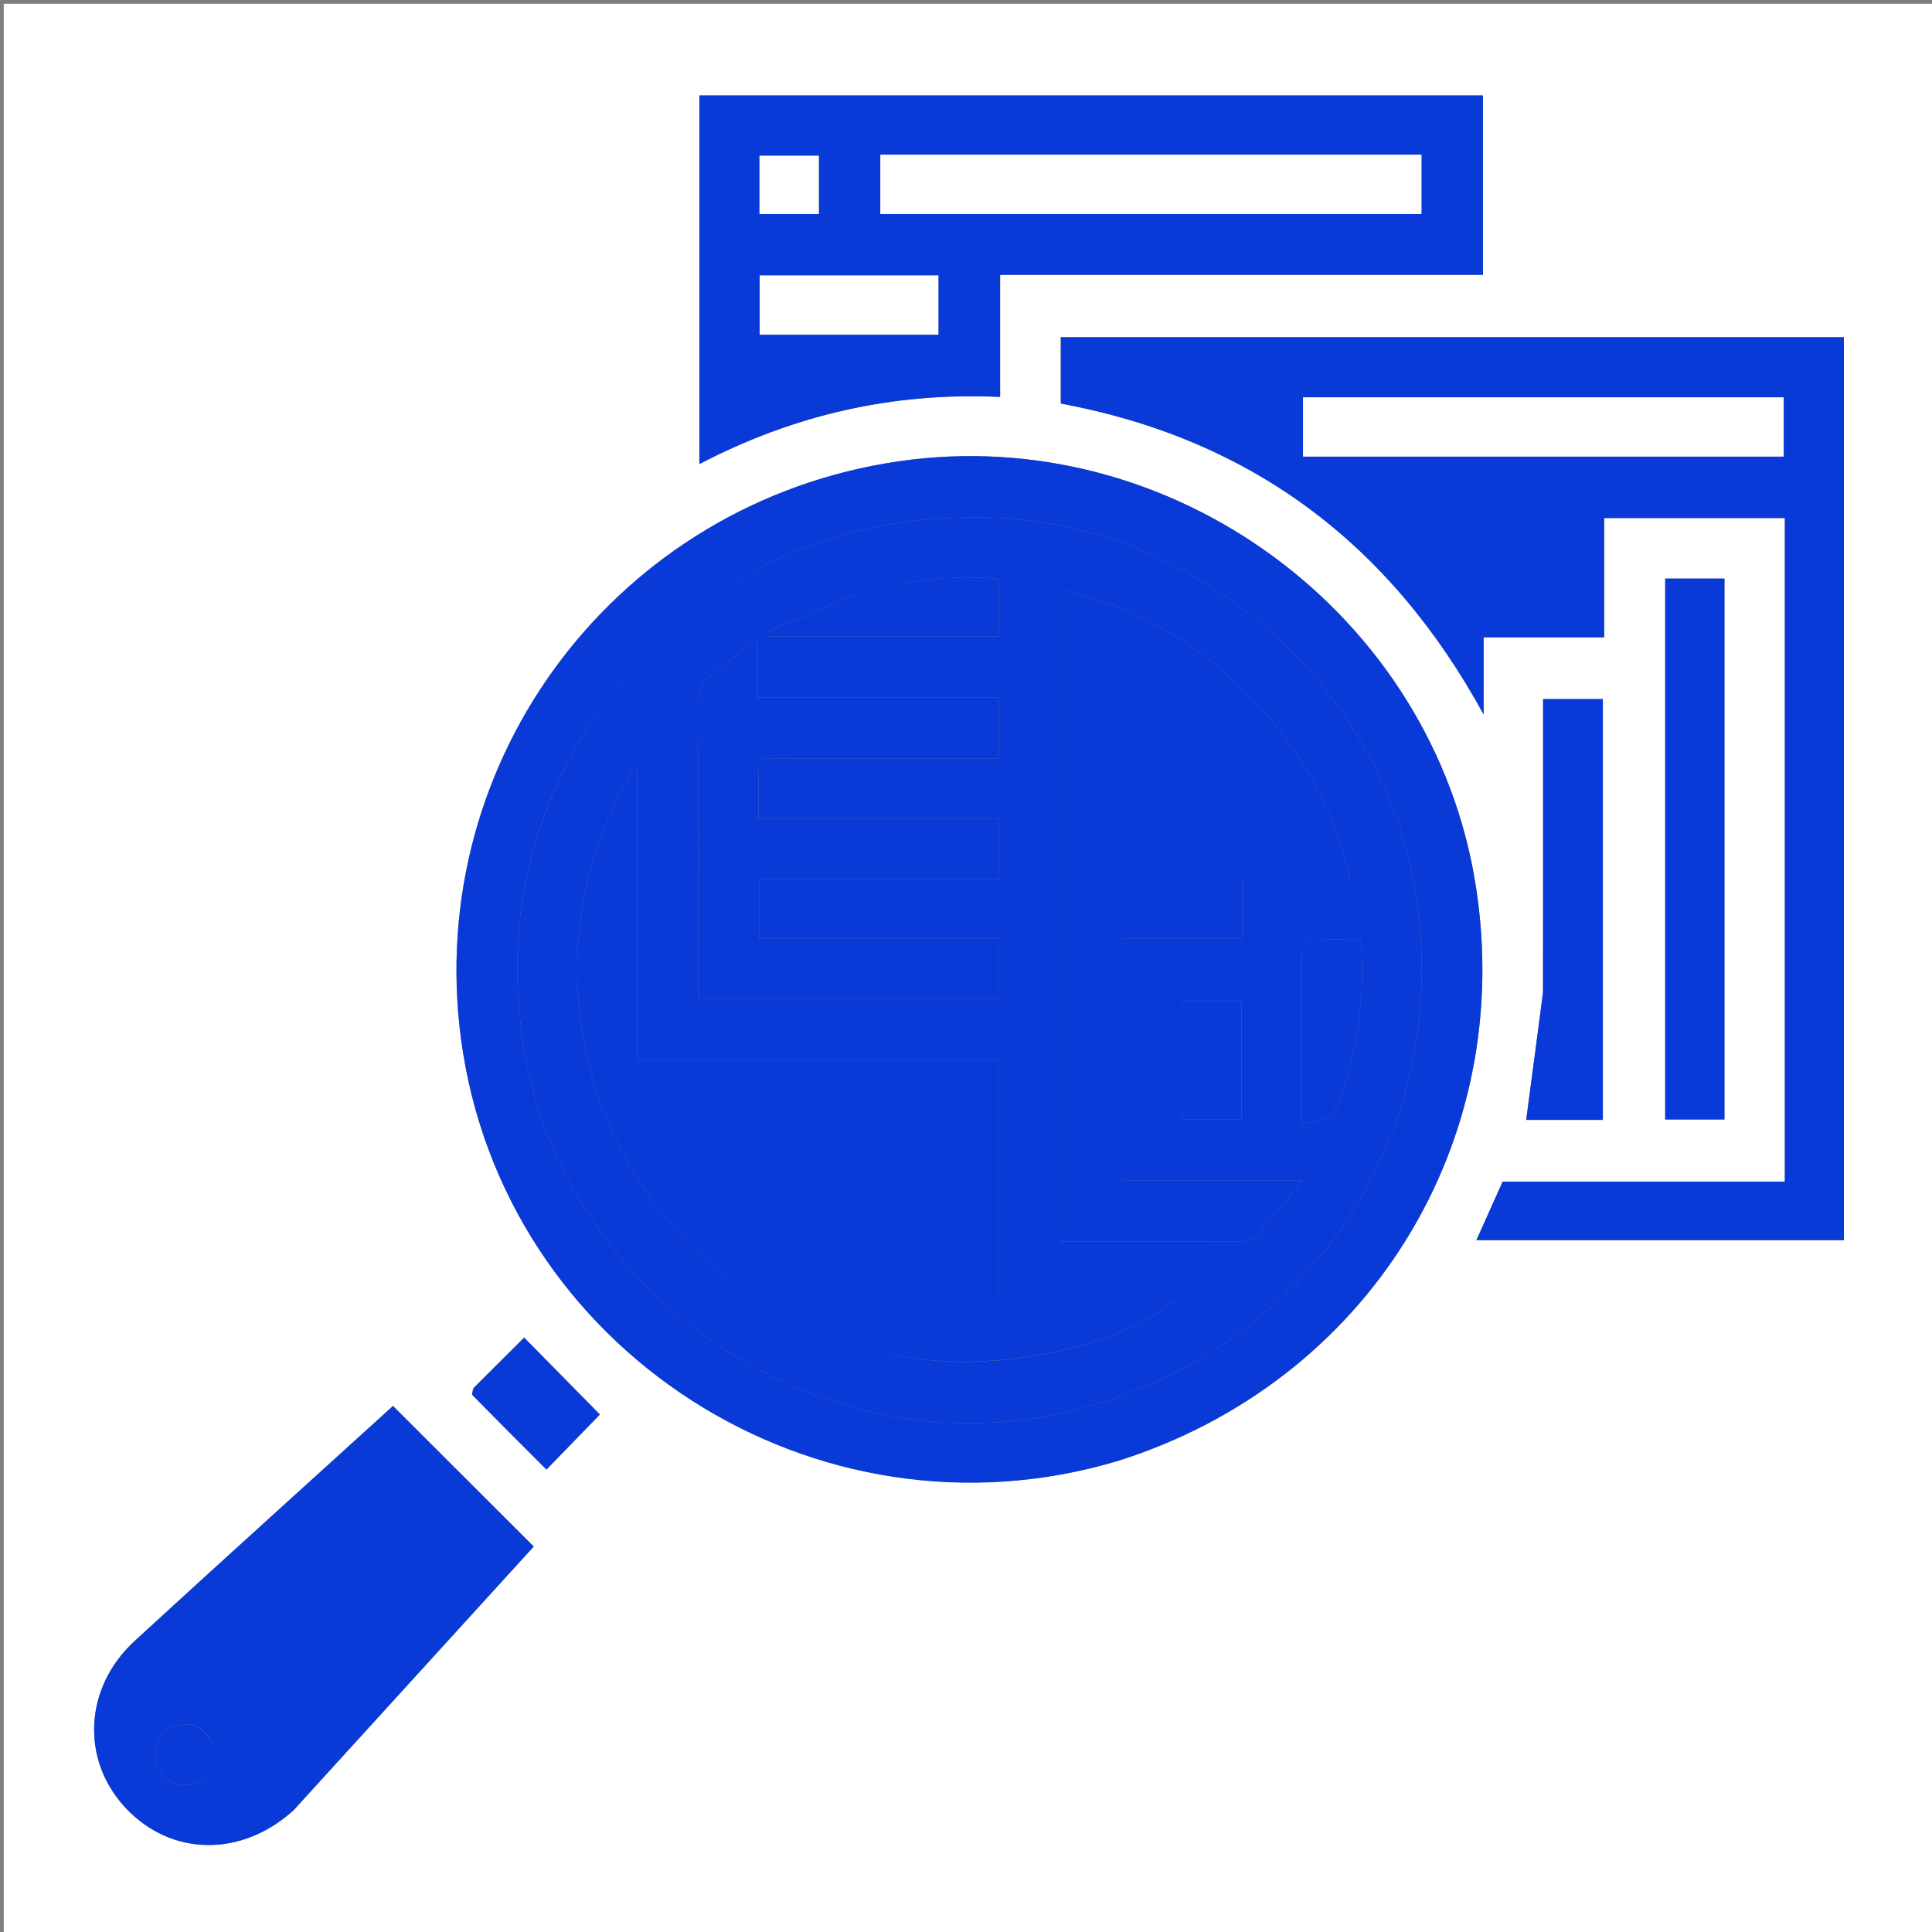
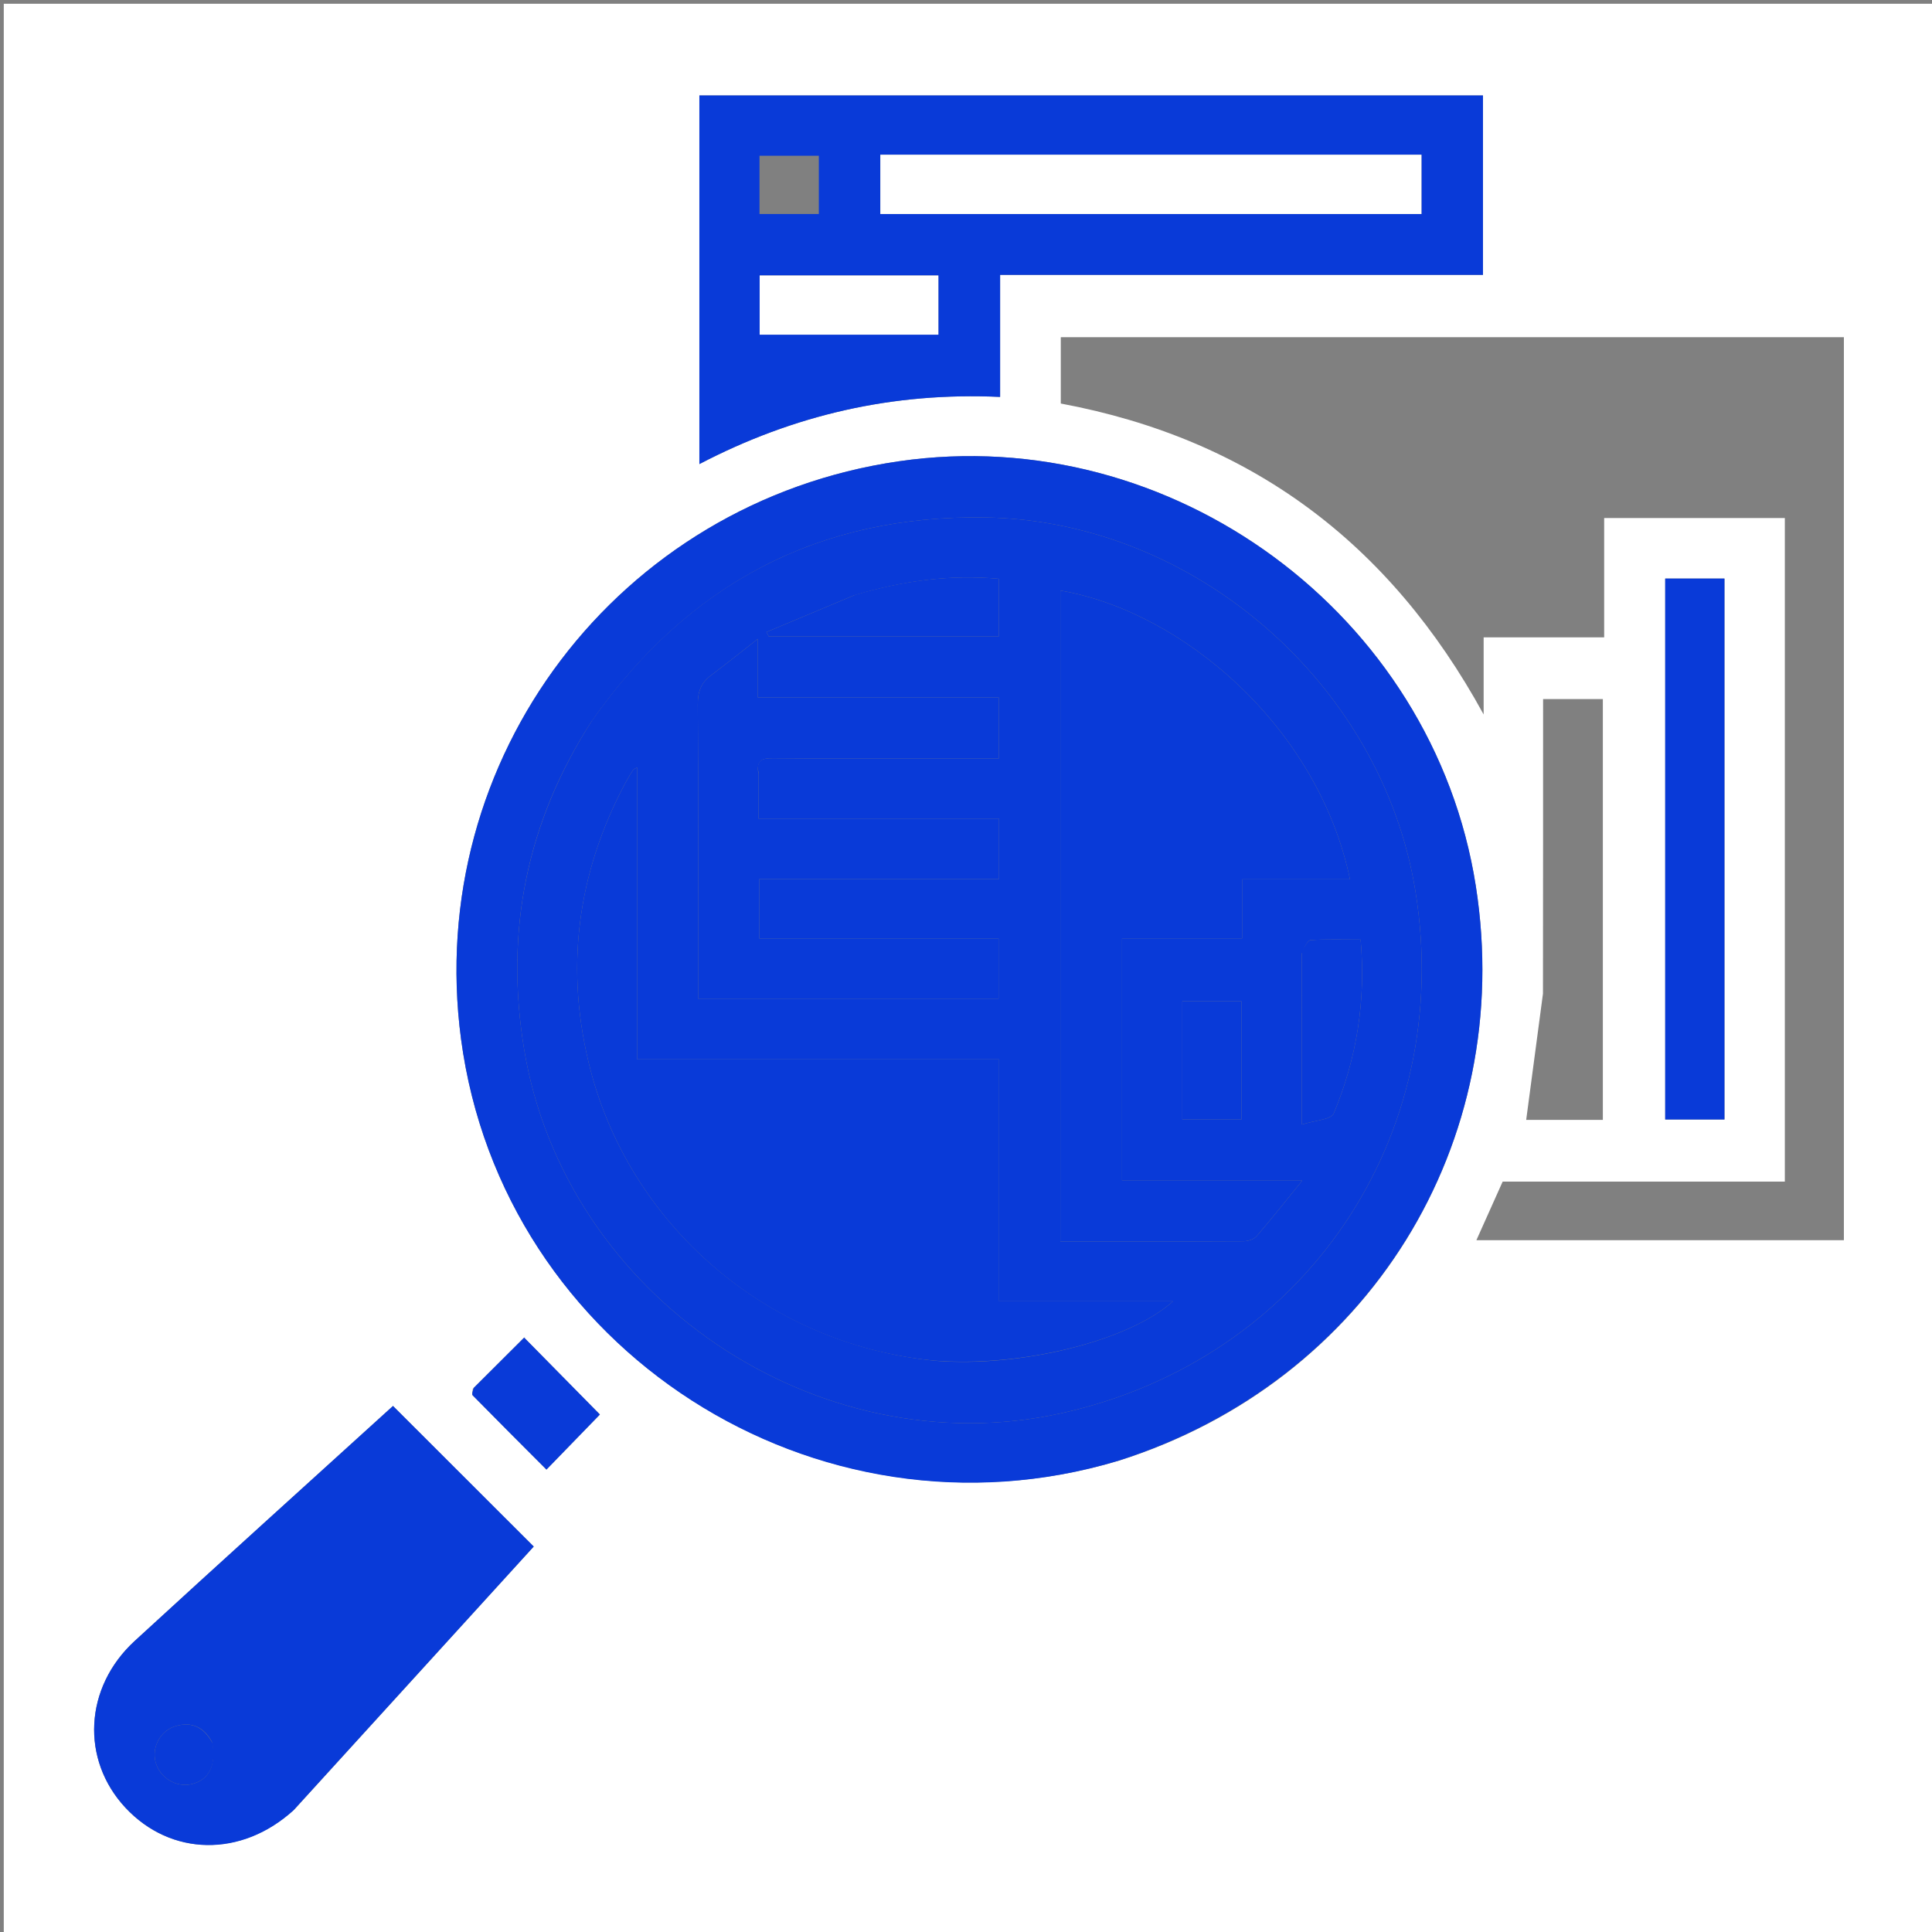
<svg xmlns="http://www.w3.org/2000/svg" version="1.1" id="Layer_1" x="0px" y="0px" width="100%" viewBox="0 0 512 512" enable-background="new 0 0 512 512" xml:space="preserve">
  <rect x="0" y="0" width="512" height="512" fill="#808080" stroke="none" />
  <path fill="#FFF" opacity="1" stroke="none" d=" M1,187  C1,124.667 1,62.833 1,1  C171.667,1 342.333,1 513,1  C513,171.667 513,342.333 513,513  C342.333,513 171.667,513 1,513  C1,404.5 1,296 1,187 M296.61,387.064  C362.553,366.17 401.776,302.977 391.11,234.814  C379.835,162.757 310.548,111.746 238.21,122.244  C163.844,133.036 112.315,201.025 122.178,275.341  C133.101,357.636 216.169,411.174 296.61,387.064 M473,289.5  C473,297.264 473,305.028 473,313.141  C447.644,313.141 422.89,313.141 398.219,313.141  C395.792,318.554 393.515,323.634 391.26,328.663  C424.025,328.663 456.439,328.663 488.65,328.663  C488.65,248.591 488.65,168.857 488.65,89.363  C419.232,89.363 350.164,89.363 281.122,89.363  C281.122,95.378 281.122,101.031 281.122,106.938  C331.076,116.271 368.116,143.497 393.18,189.343  C393.18,181.547 393.18,175.436 393.18,168.911  C403.888,168.911 414.296,168.911 425.12,168.911  C425.12,158.082 425.12,147.673 425.12,137.289  C441.284,137.289 457.02,137.289 473,137.289  C473,187.885 473,238.192 473,289.5 M393,51.5  C393,42.74 393,33.98 393,25.299  C323.339,25.299 254.296,25.299 185.34,25.299  C185.34,57.929 185.34,90.26 185.34,122.986  C210.429,109.9 236.676,103.889 265.039,105.189  C265.039,94.368 265.039,83.81 265.039,72.843  C307.964,72.843 350.351,72.843 393,72.843  C393,65.779 393,59.139 393,51.5 M78.005,479.525  C99.261,456.18 120.516,432.834 141.445,409.848  C128.786,397.203 116.551,384.982 104.148,372.594  C81.506,393.172 58.501,413.913 35.695,434.869  C22.269,447.206 21.374,466.343 33.248,479.069  C45.253,491.936 63.927,492.339 78.005,479.525 M456.999,289.432  C456.999,244.054 456.999,198.676 456.999,153.323  C451.351,153.323 446.294,153.323 441.296,153.323  C441.296,201.333 441.296,249.02 441.296,296.674  C446.655,296.674 451.713,296.674 456.999,296.674  C456.999,294.371 456.999,292.392 456.999,289.432 M408.902,263.326  C407.423,274.459 405.944,285.592 404.456,296.784  C411.013,296.784 417.78,296.784 424.772,296.784  C424.772,259.522 424.772,222.476 424.772,185.26  C419.483,185.26 414.423,185.26 408.937,185.26  C408.937,211.133 408.937,236.748 408.902,263.326 M125.319,368.022  C125.287,368.622 124.978,369.492 125.262,369.781  C131.73,376.368 138.262,382.89 144.814,389.456  C149.989,384.123 154.815,379.15 158.978,374.859  C152.556,368.34 145.842,361.523 138.908,354.484  C139.422,354.244 139.079,354.31 138.873,354.514  C134.522,358.839 130.186,363.18 125.319,368.022 z" />
  <path fill="#093ad8" opacity="1" stroke="none" d=" M296.219,387.16  C216.169,411.174 133.101,357.636 122.178,275.341  C112.315,201.025 163.844,133.036 238.21,122.244  C310.548,111.746 379.835,162.757 391.11,234.814  C401.776,302.977 362.553,366.17 296.219,387.16 M156.719,191.254  C139.567,217.894 133.729,246.795 138.9,278.076  C149.715,343.494 216.477,388.815 281.217,374.531  C345.621,360.321 385.717,301.15 375.076,236.019  C366.136,181.3 316.582,138.046 261.189,137.13  C217.087,136.4 182.439,154.614 156.719,191.254 z" />
-   <path fill="#093ad8" opacity="1" stroke="none" d=" M473,289  C473,238.192 473,187.885 473,137.289  C457.02,137.289 441.284,137.289 425.12,137.289  C425.12,147.673 425.12,158.082 425.12,168.911  C414.296,168.911 403.888,168.911 393.18,168.911  C393.18,175.436 393.18,181.547 393.18,189.343  C368.116,143.497 331.076,116.271 281.122,106.938  C281.122,101.031 281.122,95.378 281.122,89.363  C350.164,89.363 419.232,89.363 488.65,89.363  C488.65,168.857 488.65,248.591 488.65,328.663  C456.439,328.663 424.025,328.663 391.26,328.663  C393.515,323.634 395.792,318.554 398.219,313.141  C422.89,313.141 447.644,313.141 473,313.141  C473,305.028 473,297.264 473,289 M445.5,120.999  C454.594,120.999 463.687,120.999 472.691,120.999  C472.691,115.335 472.691,110.268 472.691,105.297  C429.998,105.297 387.614,105.297 345.309,105.297  C345.309,110.666 345.309,115.732 345.309,120.999  C378.578,120.999 411.539,120.999 445.5,120.999 z" />
  <path fill="#093ad8" opacity="1" stroke="none" d=" M393,52  C393,59.139 393,65.779 393,72.843  C350.351,72.843 307.964,72.843 265.039,72.843  C265.039,83.81 265.039,94.368 265.039,105.189  C236.676,103.889 210.429,109.9 185.34,122.986  C185.34,90.26 185.34,57.929 185.34,25.299  C254.296,25.299 323.339,25.299 393,25.299  C393,33.98 393,42.74 393,52 M341.5,41  C305.429,41 269.358,41 233.3,41  C233.3,46.628 233.3,51.691 233.3,56.72  C281.304,56.72 329.007,56.72 376.7,56.72  C376.7,51.372 376.7,46.309 376.7,41  C365.102,41 353.801,41 341.5,41 M241.435,73  C228.032,73 214.629,73 201.321,73  C201.321,78.678 201.321,83.738 201.321,88.69  C217.353,88.69 233.065,88.69 248.676,88.69  C248.676,83.316 248.676,78.257 248.676,73  C246.375,73 244.396,73 241.435,73 M217,46.584  C217,44.819 217,43.054 217,41.279  C211.391,41.279 206.339,41.279 201.282,41.279  C201.282,46.615 201.282,51.668 201.282,56.715  C206.62,56.715 211.673,56.715 217,56.715  C217,53.472 217,50.51 217,46.584 z" />
  <path fill="#093ad8" opacity="1" stroke="none" d=" M77.753,479.774  C63.927,492.339 45.253,491.936 33.248,479.069  C21.374,466.343 22.269,447.206 35.695,434.869  C58.501,413.913 81.506,393.172 104.148,372.594  C116.551,384.982 128.786,397.203 141.445,409.848  C120.516,432.834 99.261,456.18 77.753,479.774 M56.169,461.612  C54.064,457.733 50.845,456.191 46.596,457.421  C42.555,458.59 40.202,462.91 41.196,466.869  C42.249,471.063 46.691,473.81 50.799,472.808  C55.321,471.705 57.355,467.961 56.169,461.612 z" />
  <path fill="#093ad8" opacity="1" stroke="none" d=" M456.999,289.923  C456.999,292.392 456.999,294.371 456.999,296.674  C451.713,296.674 446.655,296.674 441.296,296.674  C441.296,249.02 441.296,201.333 441.296,153.323  C446.294,153.323 451.351,153.323 456.999,153.323  C456.999,198.676 456.999,244.054 456.999,289.923 z" />
-   <path fill="#093ad8" opacity="1" stroke="none" d=" M408.92,262.845  C408.937,236.748 408.937,211.133 408.937,185.26  C414.423,185.26 419.483,185.26 424.772,185.26  C424.772,222.476 424.772,259.522 424.772,296.784  C417.78,296.784 411.013,296.784 404.456,296.784  C405.944,285.592 407.423,274.459 408.92,262.845 z" />
  <path fill="#093ad8" opacity="1" stroke="none" d=" M125.583,367.77  C130.186,363.18 134.522,358.839 138.873,354.514  C139.079,354.31 139.422,354.244 138.908,354.484  C145.842,361.523 152.556,368.34 158.978,374.859  C154.815,379.15 149.989,384.123 144.814,389.456  C138.262,382.89 131.73,376.368 125.262,369.781  C124.978,369.492 125.287,368.622 125.583,367.77 z" />
  <path fill="#093ad8" opacity="1" stroke="none" d=" M156.899,190.943  C182.439,154.614 217.087,136.4 261.189,137.13  C316.582,138.046 366.136,181.3 375.076,236.019  C385.717,301.15 345.621,360.321 281.217,374.531  C216.477,388.815 149.715,343.494 138.9,278.076  C133.729,246.795 139.567,217.894 156.899,190.943 M248.004,360.634  C270.645,362.397 299.18,355.391 310.858,344.851  C295.292,344.851 280.253,344.851 264.776,344.851  C264.776,323.308 264.776,302.244 264.776,280.742  C232.6,280.742 200.873,280.742 168.829,280.742  C168.829,254.738 168.829,229.179 168.829,203.387  C168.252,203.736 167.931,203.823 167.796,204.031  C167.161,205.005 166.534,205.989 165.982,207.012  C152.852,231.39 149.526,257.018 156.561,283.826  C167.063,323.842 202.202,356.176 248.004,360.634 M281.002,203.5  C281.002,245.258 281.002,287.015 281.002,328.997  C297.577,328.997 313.554,329.025 329.531,328.94  C330.712,328.934 332.276,328.45 333,327.614  C336.867,323.152 340.523,318.506 345.104,312.878  C328.138,312.878 312.627,312.878 297.355,312.878  C297.355,291.241 297.355,270.172 297.355,248.682  C308.119,248.682 318.527,248.682 329.167,248.682  C329.167,243.302 329.167,238.349 329.167,233.031  C338.835,233.031 348.263,233.031 357.761,233.031  C349.361,192.808 313.494,162.062 281.002,156.494  C281.002,171.853 281.002,187.176 281.002,203.5 M200.997,204.653  C200.353,201.354 202.042,200.911 204.904,200.937  C219.392,201.068 233.882,200.997 248.372,200.997  C253.812,200.997 259.252,200.997 264.711,200.997  C264.711,195.401 264.711,190.338 264.711,184.849  C243.368,184.849 222.309,184.849 200.837,184.849  C200.837,179.716 200.837,175.003 200.837,169.308  C196.201,172.929 192.35,176.021 188.405,178.987  C185.807,180.94 184.9,183.296 184.921,186.628  C185.073,211.109 185.003,235.592 185.003,260.074  C185.003,261.66 185.003,263.246 185.003,264.653  C212.068,264.653 238.454,264.653 264.63,264.653  C264.63,259.235 264.63,254.166 264.63,248.689  C243.207,248.689 222.148,248.689 201.212,248.689  C201.212,243.305 201.212,238.357 201.212,232.985  C222.481,232.985 243.539,232.985 264.752,232.985  C264.752,227.487 264.752,222.425 264.752,216.931  C243.454,216.931 222.395,216.931 200.997,216.931  C200.997,212.873 200.997,209.244 200.997,204.653 M226.301,157.78  C218.571,161.022 210.842,164.264 203.113,167.507  C203.318,167.892 203.524,168.278 203.729,168.663  C224.098,168.663 244.467,168.663 264.685,168.663  C264.685,163.41 264.685,158.499 264.685,153.381  C251.648,152.217 239.249,153.934 226.301,157.78 M344.999,252.675  C344.999,267.407 344.999,282.139 344.999,298.018  C348.506,296.88 352.762,296.726 353.448,295.083  C359.524,280.517 362.009,265.266 360.578,249.005  C355.945,249.005 351.652,248.861 347.386,249.127  C346.54,249.18 345.793,250.809 344.999,252.675 M328.996,290.412  C328.996,282.019 328.996,273.626 328.996,265.339  C323.302,265.339 318.257,265.339 313.328,265.339  C313.328,276.041 313.328,286.405 313.328,296.656  C318.704,296.656 323.751,296.656 328.996,296.656  C328.996,294.673 328.996,293.029 328.996,290.412 z" />
-   <path fill="#FFF" opacity="1" stroke="none" d=" M445,120.999  C411.539,120.999 378.578,120.999 345.309,120.999  C345.309,115.732 345.309,110.666 345.309,105.297  C387.614,105.297 429.998,105.297 472.691,105.297  C472.691,110.268 472.691,115.335 472.691,120.999  C463.687,120.999 454.594,120.999 445,120.999 z" />
  <path fill="#fff" opacity="1" stroke="none" d=" M342,41  C353.801,41 365.102,41 376.7,41  C376.7,46.309 376.7,51.372 376.7,56.72  C329.007,56.72 281.304,56.72 233.3,56.72  C233.3,51.691 233.3,46.628 233.3,41  C269.358,41 305.429,41 342,41 z" />
  <path fill="#fff" opacity="1" stroke="none" d=" M241.925,73  C244.396,73 246.375,73 248.676,73  C248.676,78.257 248.676,83.316 248.676,88.69  C233.065,88.69 217.353,88.69 201.321,88.69  C201.321,83.738 201.321,78.678 201.321,73  C214.629,73 228.032,73 241.925,73 z" />
-   <path fill="#fff" opacity="1" stroke="none" d=" M217,47.066  C217,50.51 217,53.472 217,56.715  C211.673,56.715 206.62,56.715 201.282,56.715  C201.282,51.668 201.282,46.615 201.282,41.279  C206.339,41.279 211.391,41.279 217,41.279  C217,43.054 217,44.819 217,47.066 z" />
  <path fill="#093ad8" opacity="1" stroke="none" d=" M56.333,461.966  C57.355,467.961 55.321,471.705 50.799,472.808  C46.691,473.81 42.249,471.063 41.196,466.869  C40.202,462.91 42.555,458.59 46.596,457.421  C50.845,456.191 54.064,457.733 56.333,461.966 z" />
  <path fill="#093ad8" opacity="1" stroke="none" d=" M247.552,360.573  C202.202,356.176 167.063,323.842 156.561,283.826  C149.526,257.018 152.852,231.39 165.982,207.012  C166.534,205.989 167.161,205.005 167.796,204.031  C167.931,203.823 168.252,203.736 168.829,203.387  C168.829,229.179 168.829,254.738 168.829,280.742  C200.873,280.742 232.6,280.742 264.776,280.742  C264.776,302.244 264.776,323.308 264.776,344.851  C280.253,344.851 295.292,344.851 310.858,344.851  C299.18,355.391 270.645,362.397 247.552,360.573 z" />
  <path fill="#093ad8" opacity="1" stroke="none" d=" M281.002,203  C281.002,187.176 281.002,171.853 281.002,156.494  C313.494,162.062 349.361,192.808 357.761,233.031  C348.263,233.031 338.835,233.031 329.167,233.031  C329.167,238.349 329.167,243.302 329.167,248.682  C318.527,248.682 308.119,248.682 297.355,248.682  C297.355,270.172 297.355,291.241 297.355,312.878  C312.627,312.878 328.138,312.878 345.104,312.878  C340.523,318.506 336.867,323.152 333,327.614  C332.276,328.45 330.712,328.934 329.531,328.94  C313.554,329.025 297.577,328.997 281.002,328.997  C281.002,287.015 281.002,245.258 281.002,203 z" />
  <path fill="#093ad8" opacity="1" stroke="none" d=" M200.997,205.134  C200.997,209.244 200.997,212.873 200.997,216.931  C222.395,216.931 243.454,216.931 264.752,216.931  C264.752,222.425 264.752,227.487 264.752,232.985  C243.539,232.985 222.481,232.985 201.212,232.985  C201.212,238.357 201.212,243.305 201.212,248.689  C222.148,248.689 243.207,248.689 264.63,248.689  C264.63,254.166 264.63,259.235 264.63,264.653  C238.454,264.653 212.068,264.653 185.003,264.653  C185.003,263.246 185.003,261.66 185.003,260.074  C185.003,235.592 185.073,211.109 184.921,186.628  C184.9,183.296 185.807,180.94 188.405,178.987  C192.35,176.021 196.201,172.929 200.837,169.308  C200.837,175.003 200.837,179.716 200.837,184.849  C222.309,184.849 243.368,184.849 264.711,184.849  C264.711,190.338 264.711,195.401 264.711,200.997  C259.252,200.997 253.812,200.997 248.372,200.997  C233.882,200.997 219.392,201.068 204.904,200.937  C202.042,200.911 200.353,201.354 200.997,205.134 z" />
  <path fill="#093ad8" opacity="1" stroke="none" d=" M226.669,157.622  C239.249,153.934 251.648,152.217 264.685,153.381  C264.685,158.499 264.685,163.41 264.685,168.663  C244.467,168.663 224.098,168.663 203.729,168.663  C203.524,168.278 203.318,167.892 203.113,167.507  C210.842,164.264 218.571,161.022 226.669,157.622 z" />
  <path fill="#093ad8" opacity="1" stroke="none" d=" M345,252.193  C345.793,250.809 346.54,249.18 347.386,249.127  C351.652,248.861 355.945,249.005 360.578,249.005  C362.009,265.266 359.524,280.517 353.448,295.083  C352.762,296.726 348.506,296.88 344.999,298.018  C344.999,282.139 344.999,267.407 345,252.193 z" />
  <path fill="#093ad8" opacity="1" stroke="none" d=" M328.996,290.899  C328.996,293.029 328.996,294.673 328.996,296.656  C323.751,296.656 318.704,296.656 313.328,296.656  C313.328,286.405 313.328,276.041 313.328,265.339  C318.257,265.339 323.302,265.339 328.996,265.339  C328.996,273.626 328.996,282.019 328.996,290.899 z" />
</svg>